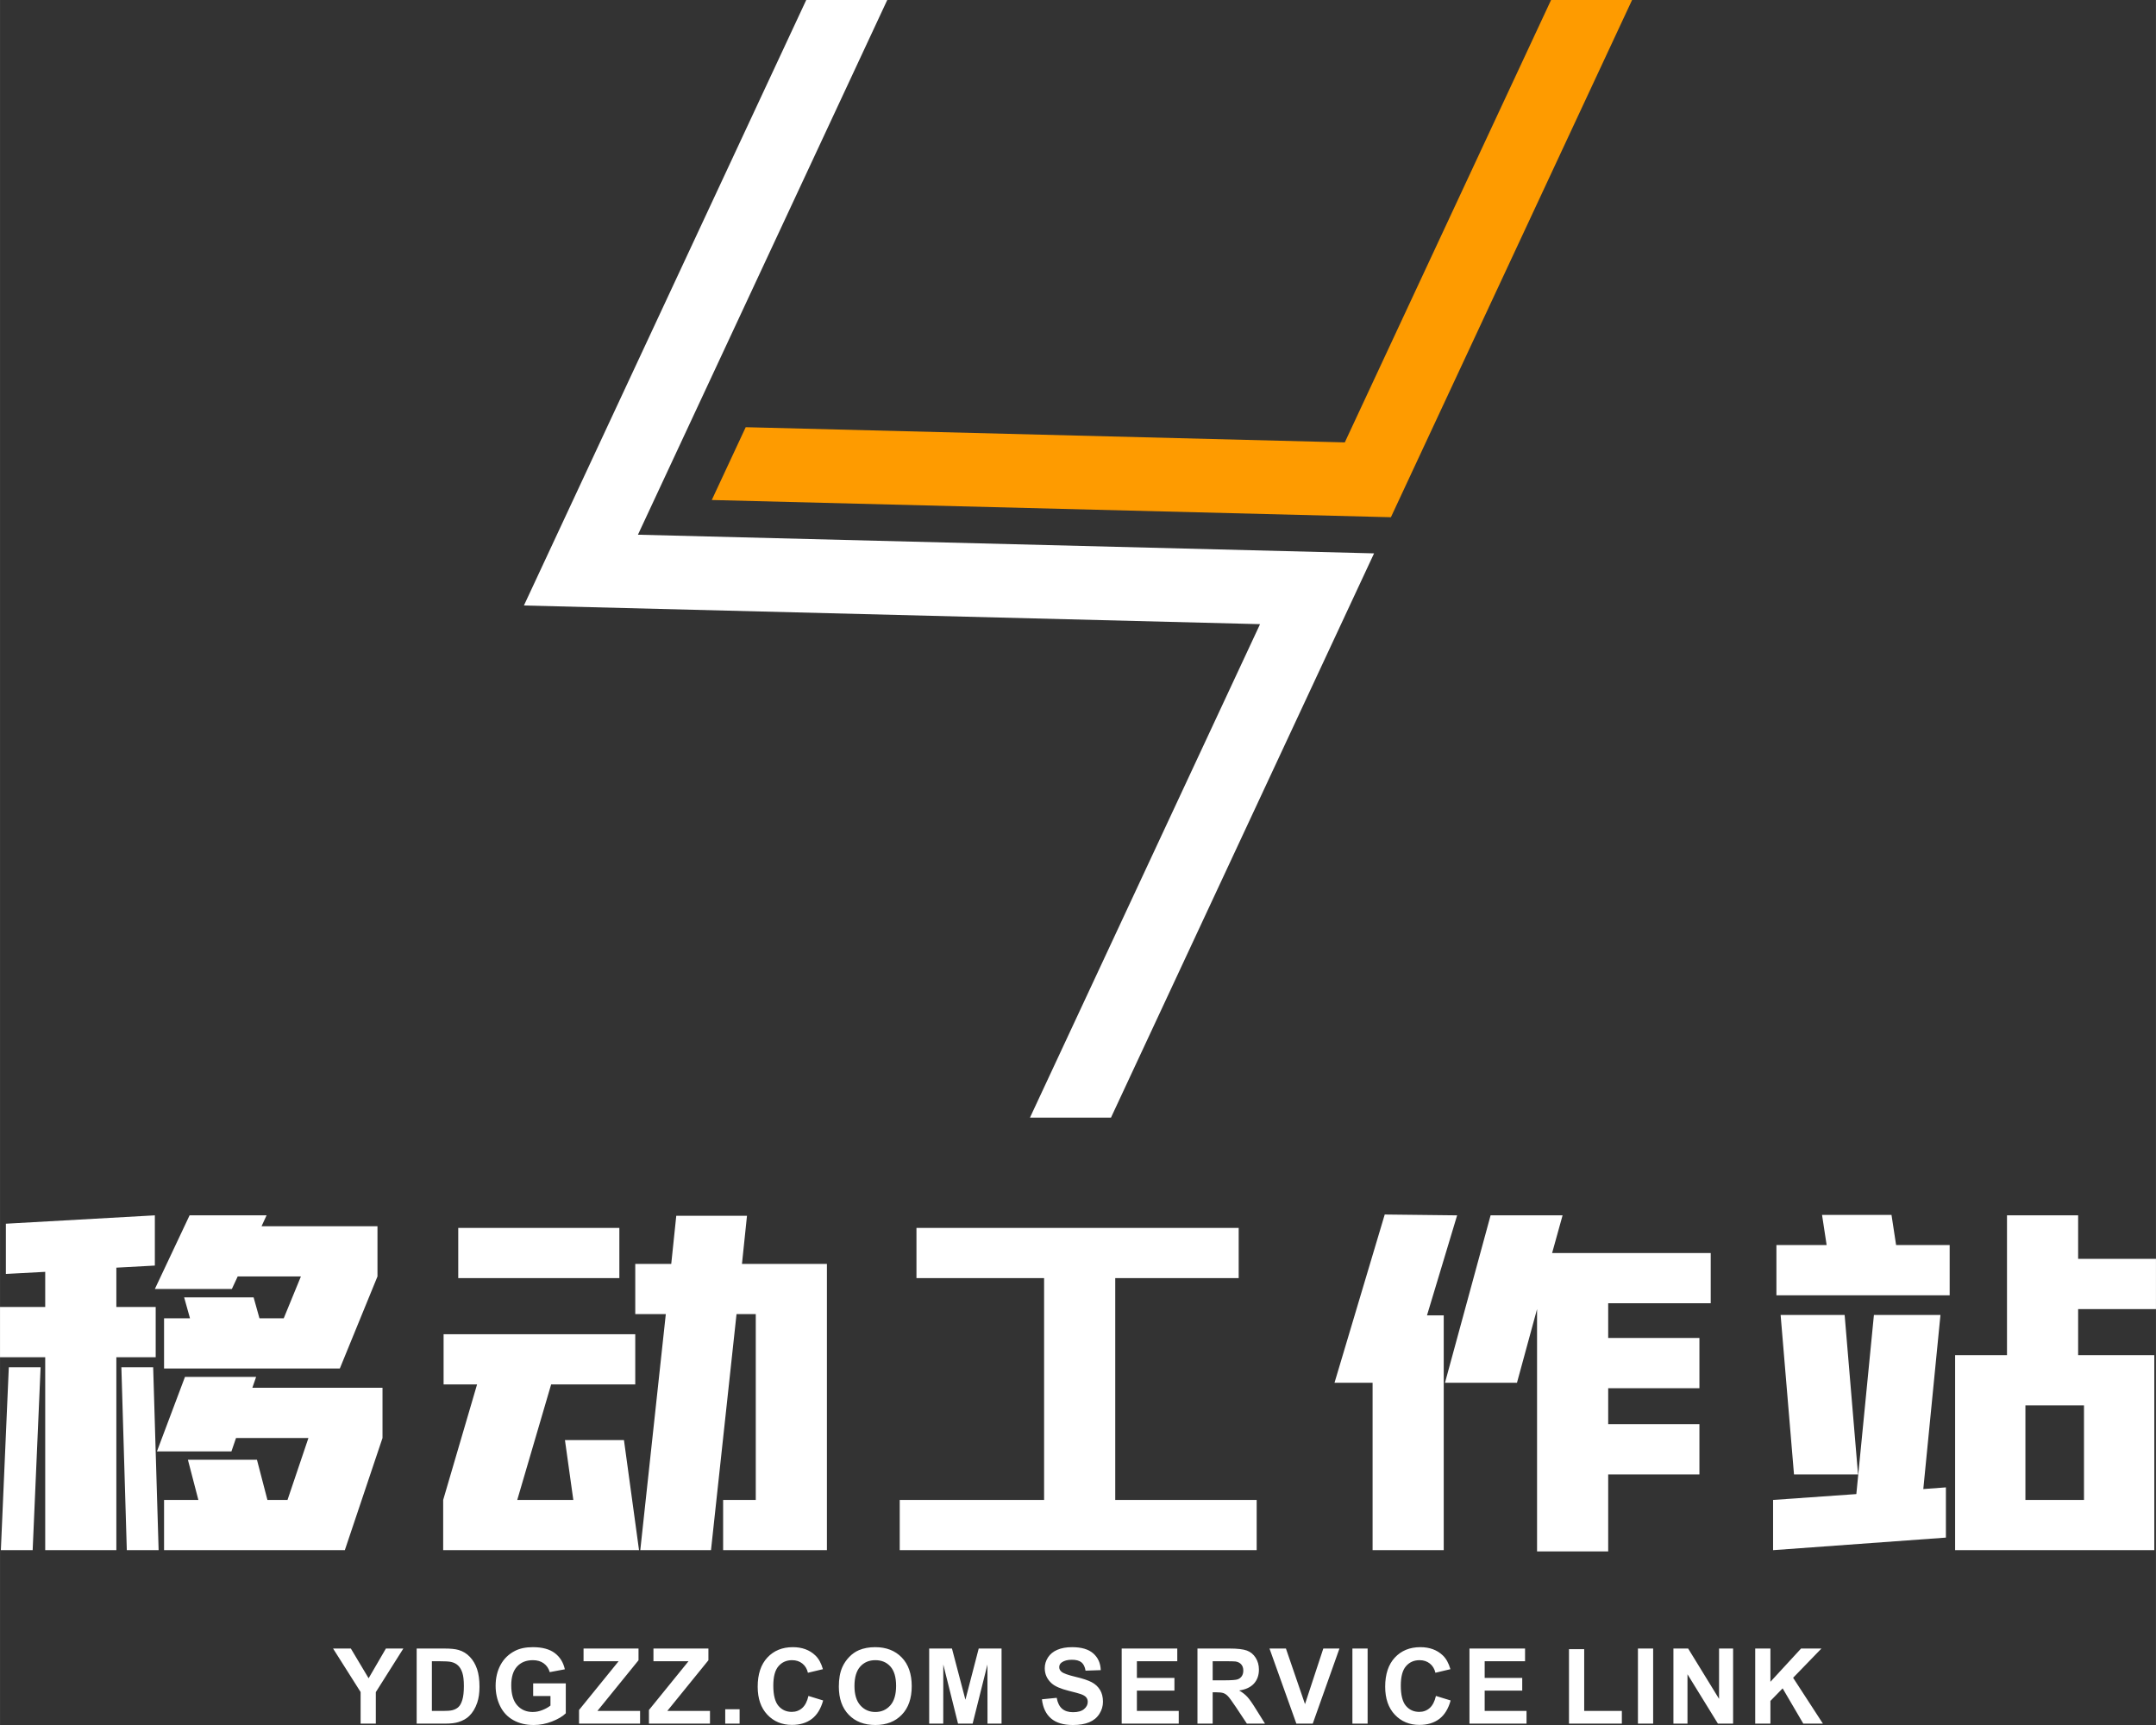
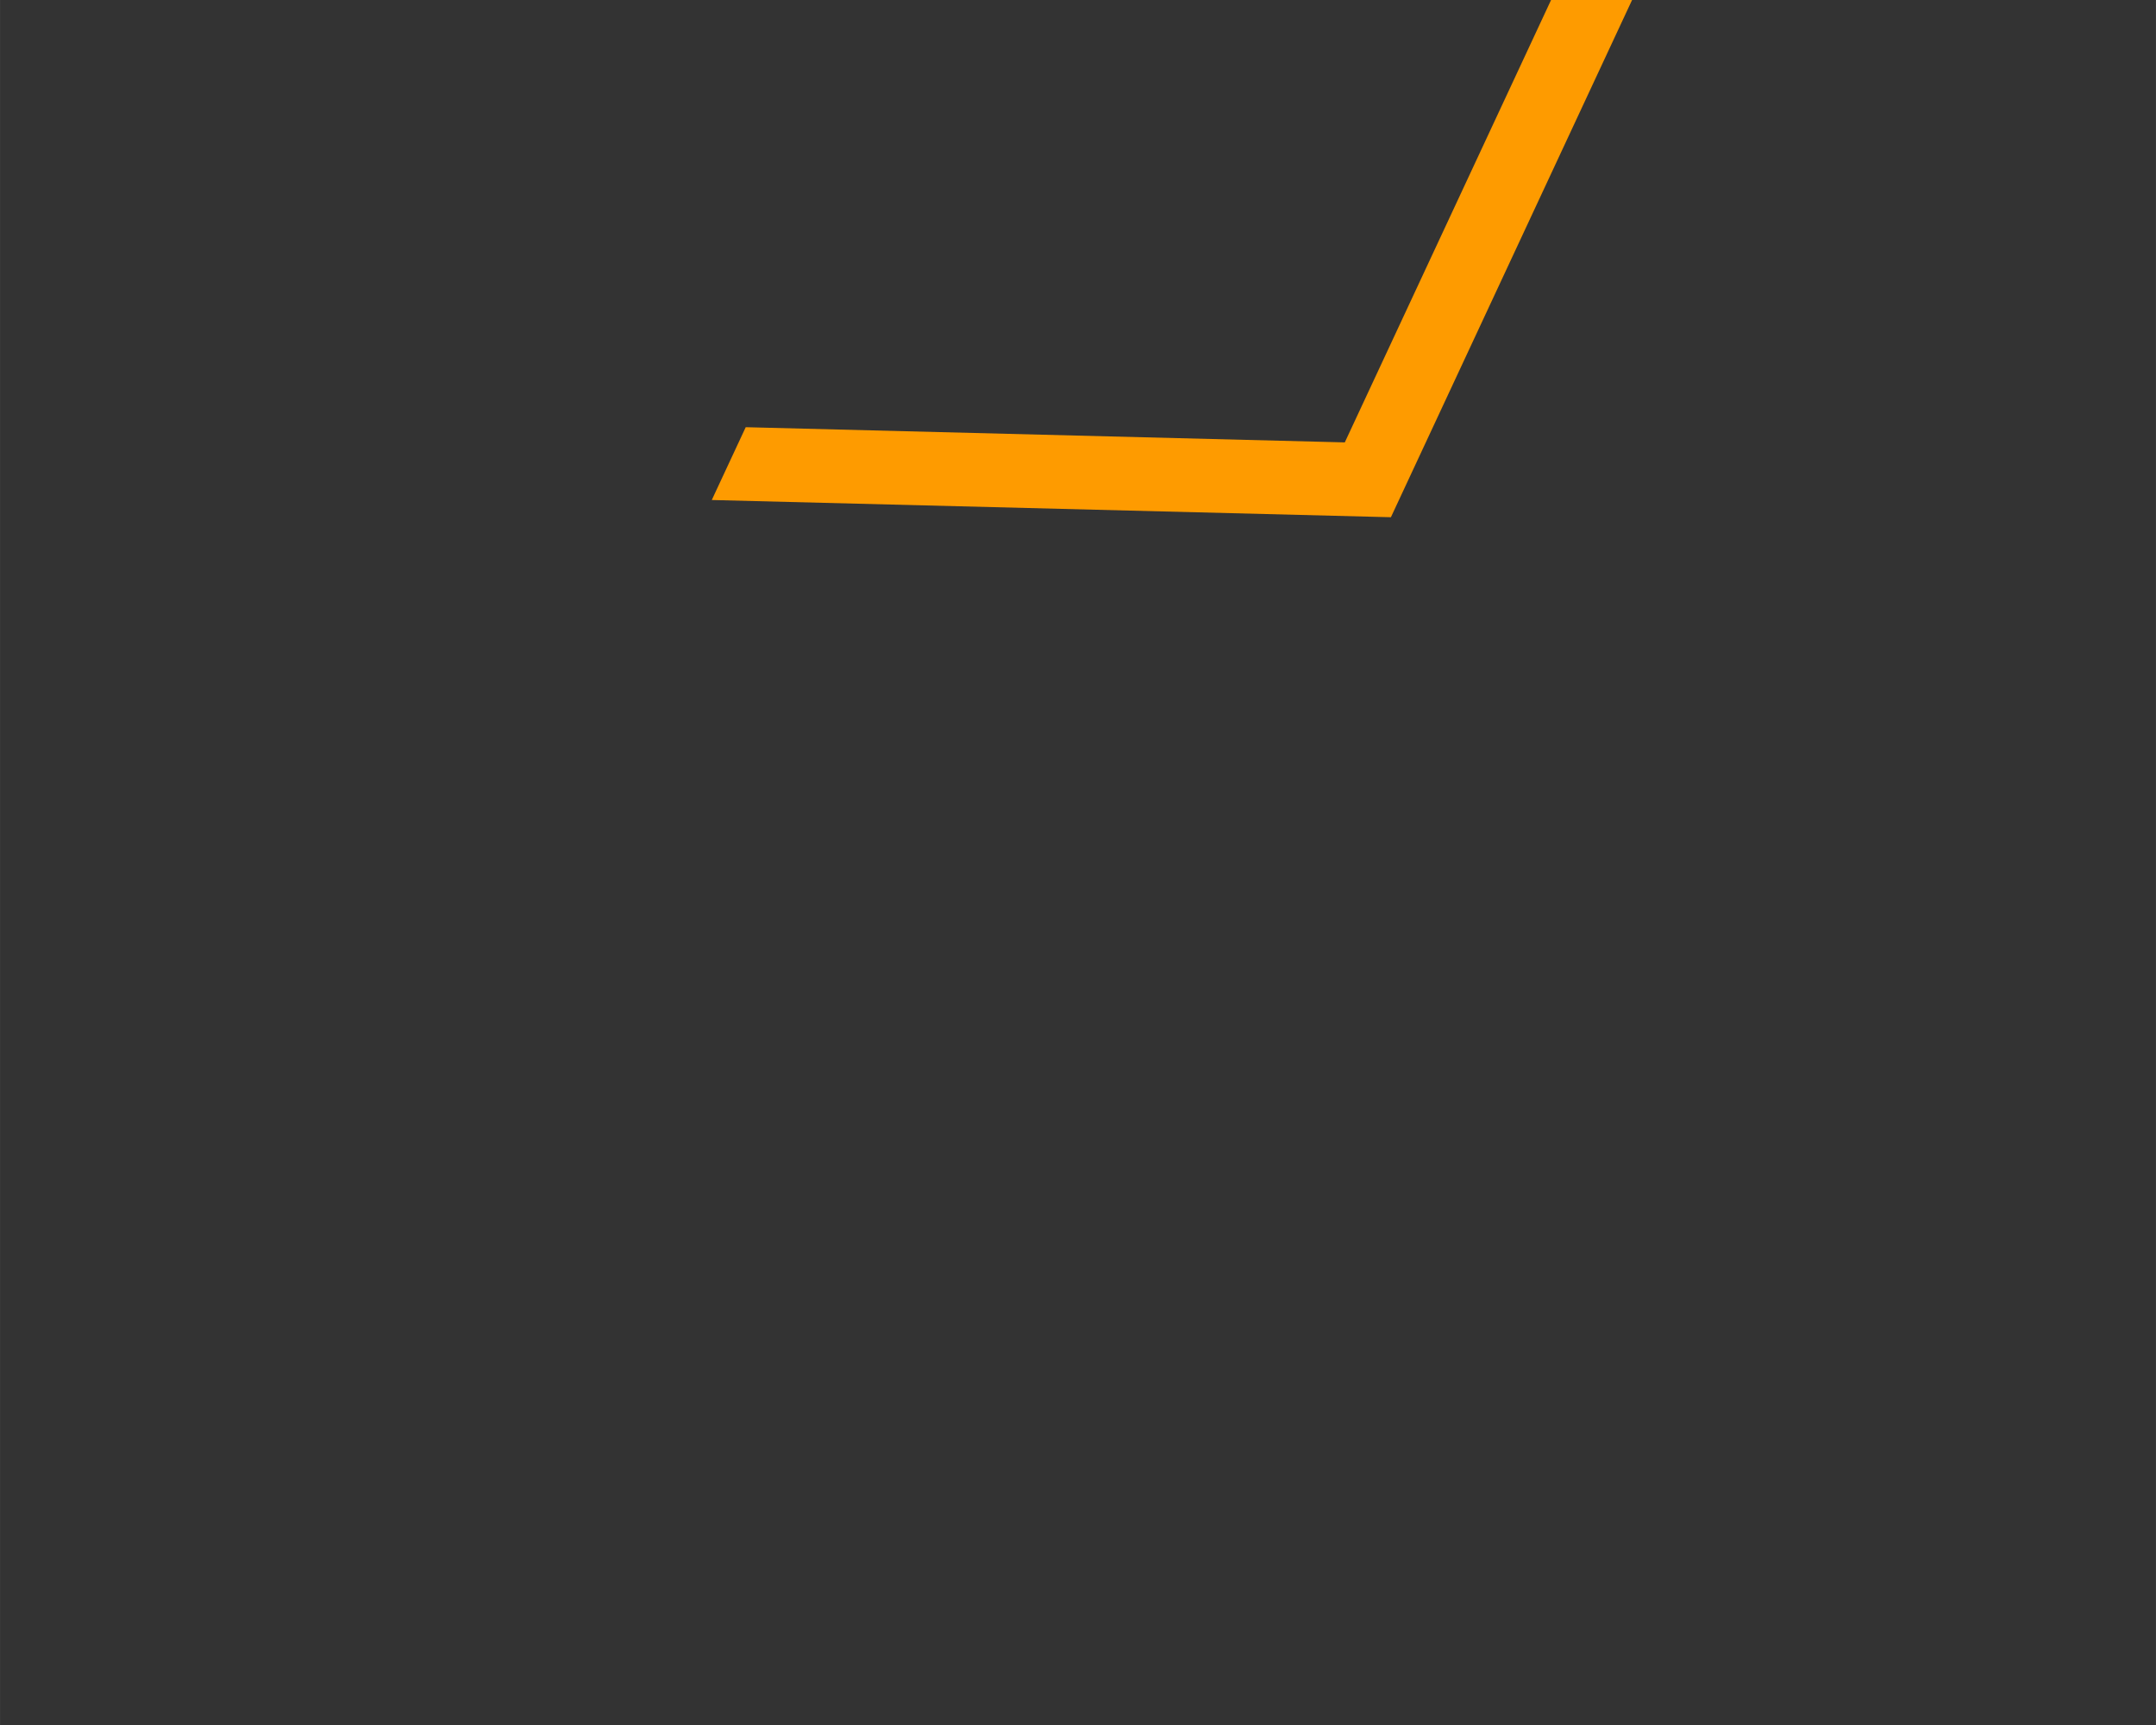
<svg xmlns="http://www.w3.org/2000/svg" xml:space="preserve" width="500px" height="400px" version="1.1" style="shape-rendering:geometricPrecision; text-rendering:geometricPrecision; image-rendering:optimizeQuality; fill-rule:evenodd; clip-rule:evenodd" viewBox="0 0 249345 199480">
  <rect x="0" y="0" width="249345" height="199480" fill="#333333" stroke="none" />
  <defs>
    <style type="text/css">
   
    .fil0 {fill:white}
    .fil1 {fill:#FE9B00;fill-rule:nonzero}
   
  </style>
  </defs>
  <g id="CodeDogs.org">
-     <path class="fil0" d="M202995 199322l0 -8685 1758 0 0 3847 3545 -3847 2357 0 -3277 3382 3446 5303 -2268 0 -2389 -4078 -1414 1452 0 2626 -1758 0zm-9459 0l0 -8685 1703 0 3574 5820 0 -5820 1625 0 0 8685 -1756 0 -3520 -5709 0 5709 -1626 0zm-4105 0l0 -8685 1760 0 0 8685 -1760 0zm-7974 0l0 -8612 1759 0 0 7144 4355 0 0 1468 -6114 0zm-11510 0l0 -8685 6429 0 0 1468 -4670 0 0 1928 4343 0 0 1468 -4343 0 0 2353 4840 0 0 1468 -6599 0zm-3878 -3202l1699 522c-261,956 -696,1665 -1302,2130 -607,463 -1375,696 -2307,696 -1154,0 -2103,-394 -2847,-1183 -742,-788 -1113,-1866 -1113,-3235 0,-1445 374,-2569 1119,-3370 747,-800 1729,-1201 2946,-1201 1064,0 1927,315 2590,944 396,372 691,906 889,1604l-1734 412c-103,-449 -317,-805 -643,-1065 -327,-261 -724,-390 -1189,-390 -645,0 -1168,230 -1569,693 -402,460 -602,1209 -602,2244 0,1096 198,1878 592,2343 397,467 910,699 1543,699 467,0 869,-147 1205,-444 335,-297 578,-763 723,-1399zm-9660 3202l0 -8685 1759 0 0 8685 -1759 0zm-6482 0l-3107 -8685 1900 0 2206 6429 2117 -6429 1867 0 -3088 8685 -1895 0zm-9679 -5009l1298 0c841,0 1365,-37 1575,-108 208,-70 374,-194 492,-368 118,-174 177,-392 177,-653 0,-293 -79,-527 -234,-709 -156,-180 -376,-293 -659,-340 -144,-20 -570,-30 -1280,-30l-1369 0 0 2208zm-1759 5009l0 -8685 3694 0c928,0 1603,79 2024,235 422,155 758,432 1011,831 252,400 379,854 379,1368 0,653 -189,1191 -571,1616 -383,424 -953,691 -1713,802 378,220 689,463 934,728 247,265 578,736 995,1411l1059 1694 -2096 0 -1257 -1896c-452,-673 -761,-1098 -929,-1274 -165,-174 -341,-295 -528,-360 -187,-65 -483,-97 -887,-97l-356 0 0 3627 -1759 0zm-8764 0l0 -8685 6429 0 0 1468 -4670 0 0 1928 4342 0 0 1468 -4342 0 0 2353 4839 0 0 1468 -6598 0zm-9225 -2814l1710 -170c103,572 309,991 623,1260 313,269 735,402 1267,402 562,0 987,-119 1272,-358 285,-238 428,-517 428,-837 0,-206 -61,-380 -180,-526 -119,-143 -329,-268 -629,-374 -203,-72 -669,-198 -1396,-380 -936,-234 -1593,-521 -1972,-863 -531,-479 -796,-1063 -796,-1752 0,-443 125,-860 374,-1246 250,-386 610,-679 1081,-881 472,-202 1038,-304 1705,-304 1086,0 1904,241 2452,724 550,483 837,1126 865,1933l-1758 60c-75,-448 -235,-770 -480,-966 -244,-196 -612,-295 -1101,-295 -506,0 -902,105 -1187,315 -184,136 -277,316 -277,542 0,206 87,382 261,527 220,189 756,383 1607,585 851,200 1480,410 1886,625 409,216 728,509 959,883 230,374 345,835 345,1383 0,497 -137,964 -414,1399 -277,435 -668,758 -1173,969 -505,212 -1136,317 -1890,317 -1098,0 -1941,-253 -2529,-760 -589,-506 -939,-1244 -1053,-2212zm-13039 2814l0 -8685 2635 0 1556 5923 1538 -5923 2641 0 0 8685 -1626 0 -6 -6837 -1712 6837 -1690 0 -1704 -6837 -6 6837 -1626 0zm-8641 -4349c0,985 228,1731 683,2240 455,508 1033,763 1733,763 701,0 1275,-253 1726,-757 449,-505 673,-1261 673,-2270 0,-996 -218,-1740 -657,-2230 -436,-491 -1017,-735 -1742,-735 -724,0 -1308,248 -1751,744 -443,497 -665,1245 -665,2245zm-1807 59c0,-886 133,-1629 398,-2232 196,-442 467,-841 808,-1193 342,-351 716,-612 1123,-784 541,-228 1166,-344 1873,-344 1282,0 2305,398 3075,1193 769,796 1153,1903 1153,3320 0,1405 -382,2505 -1144,3297 -763,795 -1784,1191 -3059,1191 -1292,0 -2321,-395 -3084,-1185 -762,-788 -1143,-1876 -1143,-3263zm-3515 1088l1699 522c-261,956 -696,1665 -1303,2130 -606,463 -1374,696 -2306,696 -1155,0 -2103,-394 -2847,-1183 -742,-788 -1114,-1866 -1114,-3235 0,-1445 374,-2569 1120,-3370 746,-800 1729,-1201 2946,-1201 1063,0 1926,315 2589,944 397,372 692,906 890,1604l-1735 412c-103,-449 -317,-805 -642,-1065 -328,-261 -724,-390 -1189,-390 -645,0 -1169,230 -1569,693 -402,460 -603,1209 -603,2244 0,1096 199,1878 593,2343 396,467 910,699 1542,699 468,0 870,-147 1206,-444 335,-297 577,-763 723,-1399zm-9624 3202l0 -1661 1662 0 0 1661 -1662 0zm-8823 0l0 -1577 4577 -5640 -4056 0 0 -1468 6356 0 0 1358 -4755 5859 4937 0 0 1468 -7059 0zm-8084 0l0 -1577 4577 -5640 -4056 0 0 -1468 6357 0 0 1358 -4755 5859 4937 0 0 1468 -7060 0zm-5306 -3190l0 -1468 3773 0 0 3465c-366,358 -898,671 -1595,945 -696,271 -1402,406 -2117,406 -908,0 -1698,-190 -2373,-573 -674,-381 -1181,-930 -1521,-1639 -340,-710 -509,-1484 -509,-2319 0,-906 189,-1710 568,-2416 380,-703 934,-1245 1664,-1621 557,-289 1249,-433 2078,-433 1078,0 1920,226 2527,679 604,456 994,1080 1169,1881l-1747 327c-122,-426 -352,-764 -689,-1012 -336,-247 -757,-370 -1262,-370 -765,0 -1373,242 -1824,729 -451,488 -677,1209 -677,2166 0,1033 228,1807 686,2322 458,516 1057,775 1798,775 367,0 734,-73 1102,-217 370,-143 686,-319 951,-526l0 -1101 -2002 0zm-11714 -4027l0 5749 1304 0c488,0 839,-28 1055,-83 285,-70 520,-192 706,-361 188,-170 340,-449 457,-837 119,-389 178,-920 178,-1591 0,-672 -59,-1185 -178,-1545 -117,-360 -283,-639 -495,-841 -213,-200 -482,-338 -809,-409 -243,-54 -722,-82 -1434,-82l-784 0zm-1759 -1468l3198 0c722,0 1272,54 1650,166 508,149 944,416 1306,800 364,382 639,851 829,1407 188,555 283,1240 283,2052 0,716 -89,1331 -267,1848 -216,633 -525,1145 -928,1535 -303,297 -713,527 -1229,693 -386,123 -902,184 -1548,184l-3294 0 0 -8685zm-6484 8685l0 -3655 -3184 -5030 2056 0 2054 3439 2000 -3439 2017 0 -3184 5042 0 3643 -1759 0zm199316 -36806l-6775 0 0 10938 6775 0 0 -10938zm-26134 7986l-7405 0 -1548 -18440 7404 0 1549 18440zm7550 1694l2614 -194 0 5808 -19988 1452 0 -5808 9630 -678 2033 -20714 7696 0 -1985 20134zm17907 -20811l0 5324 8809 0 0 22553 -23037 0 0 -22553 6000 0 0 -16166 8228 0 0 5034 9002 0 0 5808 -9002 0zm-21053 -7406l6195 0 0 5808 -20037 0 0 -5808 5808 0 -532 -3484 8034 0 532 3484zm-33298 6728l0 4017 10551 0 0 5808 -10551 0 0 4162 10551 0 0 5808 -10551 0 0 8905 -8227 0 0 -28022 -2323 8518 -8325 0 5275 -19360 8325 0 -1210 4357 18343 0 0 5807 -11858 0zm-20956 1404l1936 0 0 27151 -8228 0 0 -19359 -4404 0 5808 -19456 8373 96 -3485 11568zm-19698 21343l0 5808 -41283 0 0 -5808 16697 0 0 -25651 -14761 0 0 -5808 37266 0 0 5808 -14277 0 0 25651 16358 0zm-73177 -6921l1743 12729 -22651 0 0 -5808 3920 -13358 -3872 0 0 -5808 22167 0 0 5808 -9728 0 -3920 13358 6485 0 -968 -6921 6824 0zm-532 -18730l-18634 0 0 -5808 18634 0 0 5808zm24005 -1645l0 33104 -12003 0 0 -5808 3775 0 0 -21489 -2226 0 -2953 27297 -8178 0 2952 -27297 -3533 0 0 -5807 4162 0 581 -5566 8179 0 -581 5566 9825 0zm-51398 14326l0 5807 -4357 12971 -20907 0 0 -5808 3968 0 -1210 -4646 7986 0 1210 4646 2323 0 2420 -7163 -8373 0 -532 1549 -8615 0 3242 -8615 8228 0 -436 1259 15053 0zm-26523 -2372l630 21150 -3679 0 -629 -21150 3678 0zm-16696 0l3677 0 -919 21150 -3678 0 920 -21150zm16890 -9051l4017 -8518 8905 0 -581 1259 13407 0 0 5808 -4356 10647 -20327 0 0 -5808 3000 0 -677 -2420 8034 0 677 2420 2807 0 1985 -4839 -7309 0 -677 1451 -8905 0zm-4453 7889l0 22312 -8227 0 0 -22312 -5227 0 0 -5808 5227 0 0 -4065 -4550 242 0 -5808 17230 -968 0 5808 -4453 242 0 4549 4550 0 0 5808 -4550 0zm105664 -27709l26609 -57063 -85136 -2159 32651 -70019 9370 0 -28834 61834 85135 2158 -30426 65249 -9369 0z" />
    <polygon class="fil1" points="188753,0 160862,59812 82317,57821 86243,49401 155528,51158 179384,0 " />
  </g>
</svg>